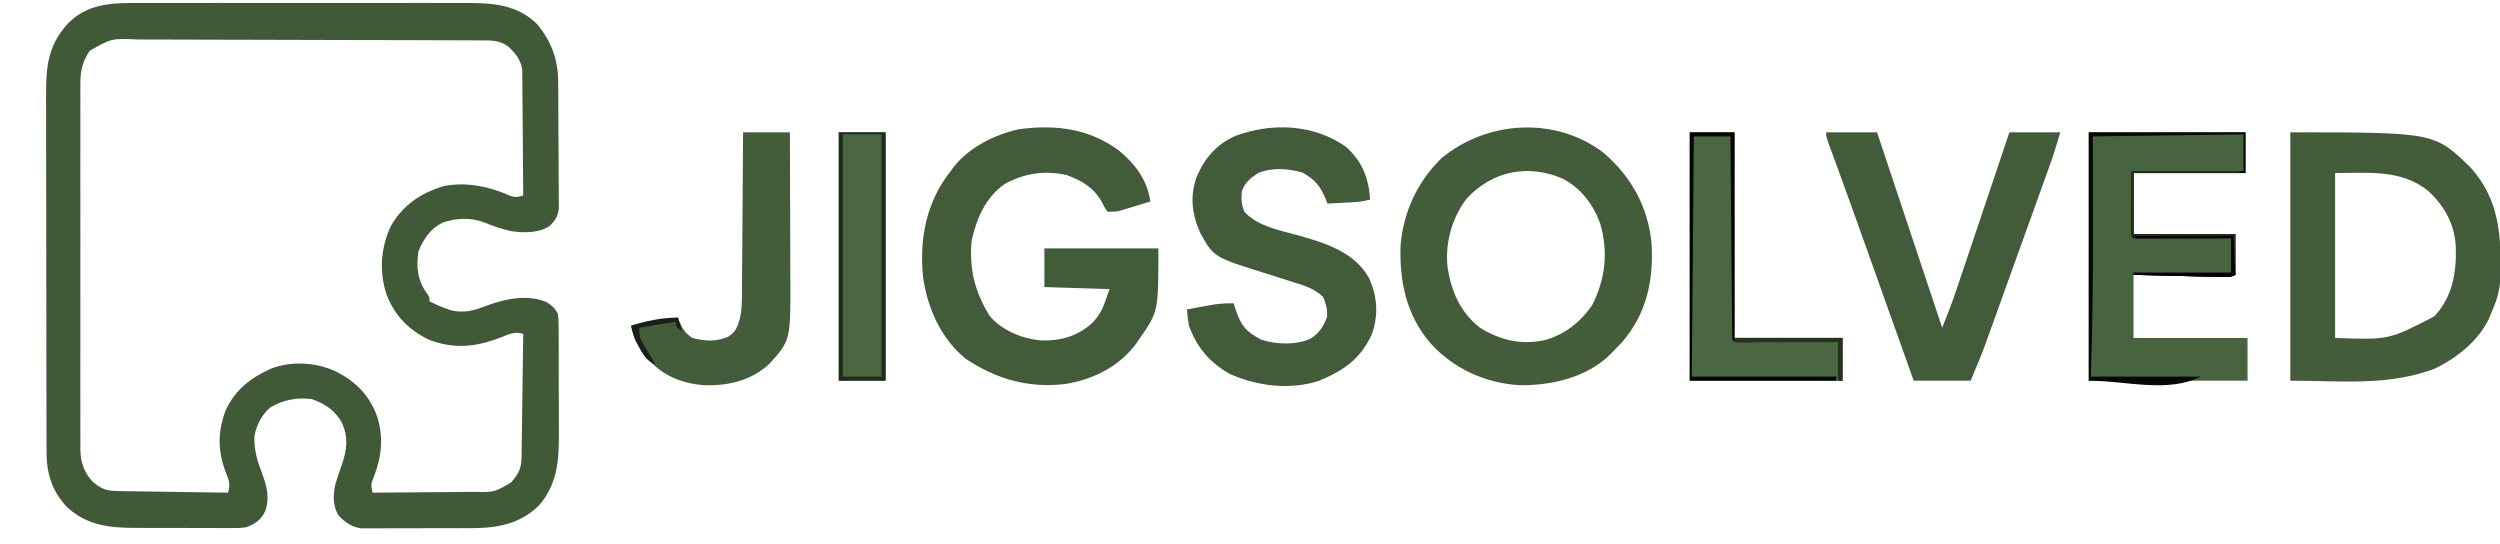
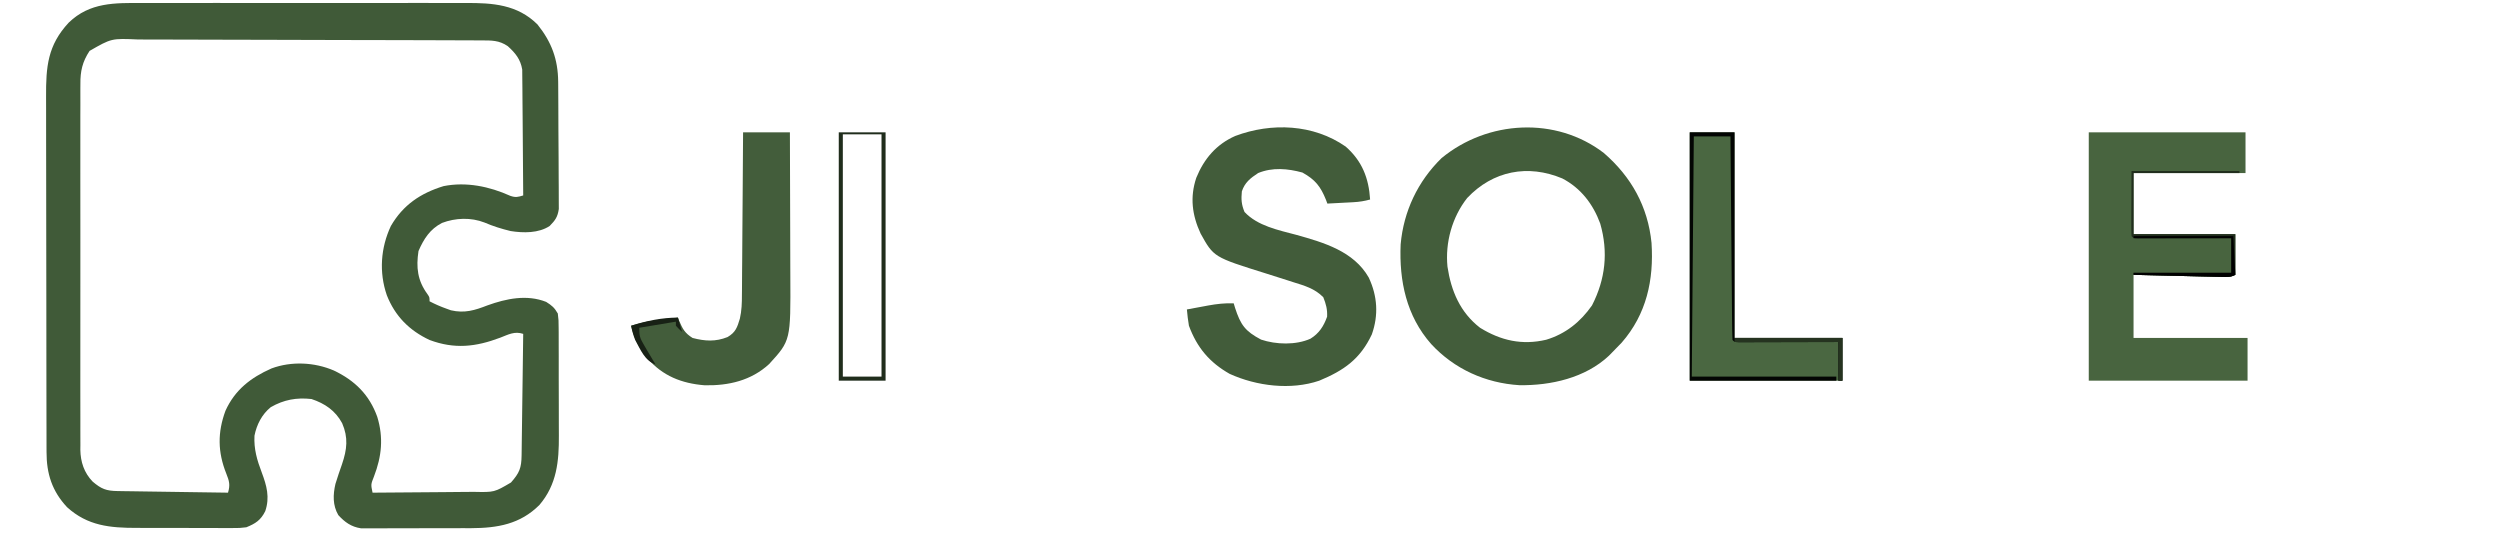
<svg xmlns="http://www.w3.org/2000/svg" version="1.1" width="1228" height="267">
  <path d="M0 0 C1.895 -0.005 3.79 -0.013 5.685 -0.021 C10.805 -0.039 15.925 -0.032 21.045 -0.02 C26.418 -0.01 31.791 -0.019 37.165 -0.025 C46.186 -0.033 55.207 -0.023 64.229 -0.004 C74.639 0.018 85.049 0.011 95.46 -0.011 C104.419 -0.029 113.378 -0.032 122.337 -0.021 C127.679 -0.015 133.021 -0.014 138.362 -0.028 C143.386 -0.039 148.409 -0.031 153.432 -0.008 C155.269 -0.003 157.106 -0.004 158.943 -0.013 C172.087 -0.071 184.224 0.711 194.117 10.518 C201.045 19.146 204.209 27.654 204.294 38.707 C204.301 39.412 204.307 40.116 204.314 40.843 C204.334 43.161 204.345 45.48 204.355 47.799 C204.36 48.593 204.364 49.388 204.368 50.207 C204.389 54.407 204.403 58.608 204.412 62.809 C204.423 67.144 204.458 71.478 204.498 75.812 C204.524 79.151 204.532 82.49 204.536 85.829 C204.541 87.427 204.552 89.025 204.571 90.622 C204.595 92.858 204.594 95.092 204.587 97.328 C204.593 98.599 204.599 99.869 204.605 101.179 C204.032 105.1 202.863 106.719 200.117 109.518 C194.682 113.115 187.172 113.003 180.945 112.014 C176.506 110.938 172.309 109.64 168.117 107.83 C161.477 105.235 153.865 105.505 147.242 108.018 C141.33 111.054 138.267 115.867 135.68 121.83 C134.453 129.874 135.192 136.327 140.059 142.959 C141.117 144.518 141.117 144.518 141.117 146.518 C143.836 147.929 146.539 149.126 149.43 150.143 C150.148 150.403 150.866 150.663 151.605 150.932 C158.369 152.509 163.334 150.927 169.555 148.518 C178.82 145.183 188.882 143.064 198.383 146.803 C201.24 148.594 202.443 149.626 204.117 152.518 C204.505 155.765 204.505 155.765 204.521 159.666 C204.528 160.379 204.535 161.092 204.542 161.826 C204.56 164.182 204.556 166.537 204.551 168.893 C204.555 170.54 204.561 172.187 204.567 173.834 C204.576 177.29 204.573 180.747 204.563 184.204 C204.552 188.604 204.572 193.003 204.601 197.403 C204.62 200.809 204.619 204.215 204.614 207.621 C204.613 209.241 204.619 210.861 204.632 212.481 C204.715 225.113 203.619 236.552 195.09 246.549 C185.604 256.016 174.514 257.89 161.505 257.96 C160.057 257.958 158.608 257.955 157.16 257.951 C155.643 257.956 154.126 257.961 152.609 257.967 C149.452 257.976 146.295 257.974 143.137 257.964 C139.101 257.952 135.066 257.972 131.029 258.002 C127.906 258.02 124.782 258.02 121.659 258.014 C120.17 258.014 118.682 258.02 117.194 258.032 C115.115 258.047 113.037 258.036 110.958 258.019 C109.778 258.019 108.599 258.019 107.384 258.019 C102.634 257.29 99.521 255.042 96.301 251.545 C93.497 246.743 93.652 241.52 94.883 236.221 C95.89 232.957 96.973 229.735 98.117 226.518 C100.579 219.28 101.26 213.478 98.18 206.393 C94.851 200.203 89.707 196.714 83.117 194.518 C75.791 193.698 69.534 194.841 63.117 198.518 C58.774 202.03 56.191 207.1 55.117 212.518 C54.765 219.045 56.37 224.521 58.68 230.58 C61.132 237.097 62.715 242.805 60.418 249.58 C58.209 254.053 55.61 255.688 51.117 257.518 C47.913 257.892 47.913 257.892 44.428 257.89 C43.117 257.896 41.805 257.902 40.453 257.909 C39.032 257.9 37.612 257.891 36.191 257.881 C34.719 257.88 33.247 257.881 31.775 257.882 C28.695 257.882 25.614 257.872 22.533 257.854 C18.606 257.831 14.68 257.831 10.753 257.837 C7.713 257.841 4.673 257.834 1.634 257.824 C0.187 257.82 -1.26 257.819 -2.707 257.821 C-15.817 257.823 -26.808 256.837 -36.93 247.662 C-44.327 239.743 -47.035 231.196 -47.023 220.549 C-47.026 219.74 -47.029 218.931 -47.032 218.098 C-47.041 215.383 -47.042 212.669 -47.044 209.955 C-47.049 208.01 -47.054 206.065 -47.059 204.12 C-47.072 198.832 -47.079 193.545 -47.083 188.257 C-47.086 184.953 -47.09 181.648 -47.095 178.343 C-47.108 168 -47.118 157.656 -47.122 147.313 C-47.126 135.38 -47.144 123.448 -47.173 111.515 C-47.194 102.288 -47.204 93.061 -47.206 83.833 C-47.207 78.324 -47.213 72.816 -47.231 67.307 C-47.247 62.121 -47.249 56.935 -47.24 51.749 C-47.24 49.851 -47.244 47.952 -47.254 46.054 C-47.326 31.346 -46.508 20.766 -36.102 9.607 C-25.75 -0.384 -13.481 -0.065 0 0 Z M-25.883 23.518 C-29.394 28.814 -30.468 33.523 -30.391 39.791 C-30.397 40.584 -30.403 41.378 -30.41 42.195 C-30.426 44.833 -30.413 47.47 -30.4 50.107 C-30.406 52.007 -30.413 53.906 -30.422 55.806 C-30.44 60.951 -30.433 66.095 -30.42 71.24 C-30.41 76.63 -30.419 82.021 -30.426 87.412 C-30.433 96.464 -30.423 105.516 -30.404 114.567 C-30.383 125.024 -30.39 135.48 -30.412 145.937 C-30.43 154.924 -30.432 163.911 -30.422 172.898 C-30.416 178.261 -30.415 183.625 -30.428 188.988 C-30.44 194.031 -30.431 199.074 -30.408 204.117 C-30.403 205.965 -30.405 207.813 -30.413 209.661 C-30.424 212.189 -30.411 214.716 -30.391 217.244 C-30.4 217.97 -30.409 218.697 -30.418 219.445 C-30.327 225.399 -28.574 230.736 -24.365 235.087 C-20.087 238.73 -17.666 239.642 -12.148 239.723 C-10.947 239.743 -9.746 239.763 -8.508 239.783 C-7.206 239.8 -5.904 239.817 -4.562 239.834 C-3.22 239.855 -1.878 239.876 -0.535 239.897 C2.999 239.952 6.534 240.002 10.068 240.05 C13.674 240.1 17.281 240.156 20.887 240.211 C27.963 240.319 35.04 240.42 42.117 240.518 C43.261 236.673 42.748 234.824 41.242 231.08 C37.062 220.571 36.925 210.97 40.855 200.311 C45.516 189.994 53.336 183.984 63.469 179.498 C73.257 175.874 84.579 176.423 94.117 180.518 C104.437 185.433 111.539 192.432 115.426 203.256 C118.559 213.505 117.617 222.698 113.808 232.579 C112.262 236.467 112.262 236.467 113.117 240.518 C121.098 240.479 129.078 240.42 137.058 240.334 C140.764 240.294 144.469 240.262 148.175 240.247 C151.755 240.231 155.334 240.197 158.913 240.149 C160.275 240.134 161.638 240.127 163.001 240.126 C172.928 240.333 172.928 240.333 181.117 235.518 C185.247 230.83 186.24 228.437 186.323 222.232 C186.332 221.588 186.342 220.944 186.353 220.28 C186.384 218.149 186.409 216.017 186.434 213.885 C186.454 212.408 186.475 210.931 186.497 209.454 C186.552 205.565 186.601 201.675 186.649 197.785 C186.7 193.817 186.755 189.849 186.811 185.881 C186.918 178.093 187.02 170.305 187.117 162.518 C182.843 161.093 179.832 162.853 175.805 164.393 C163.79 168.933 153.374 170.099 141.117 165.518 C131.158 160.851 124.153 153.781 120.117 143.518 C116.242 132.278 117.09 120.244 122.117 109.518 C128.134 99.14 136.747 93.39 148.016 89.936 C159.149 87.721 170.555 90.11 180.77 94.713 C183.441 95.629 184.48 95.301 187.117 94.518 C187.079 86.146 187.02 77.775 186.933 69.404 C186.894 65.516 186.862 61.629 186.846 57.741 C186.831 53.987 186.797 50.233 186.749 46.479 C186.734 45.049 186.726 43.619 186.725 42.19 C186.723 40.182 186.694 38.173 186.663 36.166 C186.654 35.024 186.645 33.883 186.636 32.707 C185.816 27.669 183.28 24.567 179.555 21.205 C175.31 18.266 171.491 18.367 166.521 18.364 C165.74 18.359 164.959 18.355 164.155 18.35 C161.529 18.337 158.904 18.331 156.279 18.325 C154.399 18.317 152.52 18.309 150.641 18.3 C144.463 18.274 138.284 18.258 132.105 18.244 C129.979 18.239 127.852 18.233 125.725 18.228 C116.878 18.206 108.031 18.188 99.184 18.176 C86.505 18.16 73.826 18.127 61.146 18.07 C52.232 18.031 43.317 18.012 34.402 18.006 C29.078 18.003 23.753 17.991 18.429 17.958 C13.418 17.928 8.407 17.922 3.396 17.934 C1.56 17.934 -0.277 17.926 -2.113 17.908 C-15.105 17.333 -15.105 17.333 -25.883 23.518 Z " fill="#405A38" transform="translate(69.883,1.482)" />
  <path d="M0 0 C13.515 11.695 21.654 26.32 23.439 44.18 C24.625 62.35 20.988 79.187 8.77 93.172 C7.267 94.752 5.747 96.316 4.207 97.859 C3.642 98.436 3.078 99.012 2.496 99.605 C-9.096 110.49 -26.04 114.293 -41.5 114.062 C-58.108 113.038 -73.485 106.119 -84.793 93.859 C-96.963 80.07 -100.579 62.838 -99.793 44.859 C-98.337 28.619 -91.383 13.955 -79.73 2.547 C-57.051 -16.135 -23.502 -18.012 0 0 Z M-67.105 22.109 C-74.509 31.484 -77.97 44.015 -76.793 55.859 C-75.004 67.795 -70.548 78.317 -60.793 85.859 C-50.504 92.191 -40.118 94.522 -28.293 91.734 C-18.784 88.87 -11.457 82.979 -5.793 74.859 C0.8 62.001 2.261 48.677 -1.762 34.672 C-5.251 25.156 -11.281 17.248 -20.383 12.512 C-37.263 5.43 -54.457 8.72 -67.105 22.109 Z " fill="#435D3B" transform="translate(787.793,75.141)" />
-   <path d="M0 0 C7.852 6.547 14.092 14.667 15.336 25.031 C12.588 25.871 9.838 26.703 7.086 27.531 C6.309 27.77 5.531 28.008 4.73 28.254 C3.976 28.479 3.222 28.705 2.445 28.938 C1.754 29.147 1.063 29.356 0.351 29.572 C-1.664 30.031 -1.664 30.031 -5.664 30.031 C-7.051 28.055 -7.051 28.055 -8.352 25.406 C-12.362 18.219 -18.076 14.829 -25.664 12.031 C-36.354 9.602 -46.668 11.101 -56.285 16.504 C-65.653 23.186 -69.804 33.082 -72.352 43.969 C-73.766 57.832 -70.9 69.177 -63.664 81.031 C-57.489 88.458 -47.735 92.368 -38.289 93.254 C-28.753 93.597 -20.223 91.129 -13.109 84.605 C-8.055 79.337 -7.407 75.575 -4.664 68.031 C-15.224 67.701 -25.784 67.371 -36.664 67.031 C-36.664 60.761 -36.664 54.491 -36.664 48.031 C-18.184 48.031 0.296 48.031 19.336 48.031 C19.336 79.013 19.336 79.013 10.336 92.031 C9.771 92.863 9.207 93.694 8.625 94.551 C0.081 106.182 -12.731 112.523 -26.828 114.715 C-44.739 116.713 -60.566 112.161 -75.355 102.223 C-87.466 92.429 -94.262 77.058 -96.277 61.879 C-98.156 43.183 -94.54 24.911 -82.664 10.031 C-82.243 9.459 -81.821 8.887 -81.387 8.297 C-73.85 -1.549 -61.091 -7.87 -49.195 -10.5 C-31.281 -12.878 -14.815 -10.948 0 0 Z " fill="#425C3A" transform="translate(549.664,73.969)" />
-   <path d="M0 0 C70.786 0 70.786 0 88.594 17.336 C102.903 33.178 103.749 51.53 103.188 71.85 C102.84 77.688 101.45 82.674 99 88 C98.584 89.083 98.584 89.083 98.16 90.188 C93.19 101.914 81.798 110.969 70.562 116.25 C47.173 124.755 25.249 122 0 122 C0 81.74 0 41.48 0 0 Z M22 20 C22 46.73 22 73.46 22 101 C48.417 101.968 48.417 101.968 70.812 90.336 C79.676 80.63 81.595 69.235 81.312 56.527 C80.742 45.13 75.915 36.406 67.688 28.75 C54.423 18.069 38.368 20 22 20 Z " fill="#435D3A" transform="translate(1125,65)" />
  <path d="M0 0 C8.069 7.109 11.331 15.457 12 26 C9.268 26.753 6.719 27.166 3.891 27.316 C3.137 27.358 2.382 27.4 1.605 27.443 C0.828 27.483 0.051 27.522 -0.75 27.562 C-1.543 27.606 -2.336 27.649 -3.152 27.693 C-5.101 27.799 -7.051 27.9 -9 28 C-9.219 27.408 -9.438 26.817 -9.664 26.207 C-12.319 19.591 -14.938 16.256 -21.25 12.75 C-28.473 10.78 -35.944 10.105 -43 13 C-46.803 15.497 -49.543 17.628 -51 22 C-51.37 25.925 -51.221 28.475 -49.688 32.125 C-43.269 38.991 -33.01 41.03 -24.188 43.375 C-10.714 47.157 3.935 51.381 11.332 64.332 C15.583 73.391 16.224 82.733 12.84 92.27 C7.106 104.426 -0.88 109.962 -13 115 C-26.954 119.735 -43.717 117.67 -56.984 111.645 C-66.867 106.06 -73.057 98.704 -77 88 C-77.475 85.328 -77.749 82.706 -78 80 C-75.293 79.494 -72.584 78.995 -69.875 78.5 C-69.114 78.357 -68.354 78.214 -67.57 78.066 C-63.32 77.297 -59.341 76.834 -55 77 C-54.781 77.736 -54.562 78.472 -54.336 79.23 C-51.623 87.579 -49.379 90.691 -41.562 94.812 C-34.2 97.281 -24.462 97.581 -17.312 94.375 C-13.05 91.752 -10.803 88.237 -9.125 83.562 C-8.948 79.942 -9.655 77.362 -11 74 C-15.241 69.692 -20.253 68.316 -25.875 66.562 C-26.808 66.26 -27.741 65.958 -28.703 65.647 C-32.218 64.509 -35.74 63.393 -39.268 62.292 C-64.843 54.304 -64.843 54.304 -71.277 42.695 C-75.432 33.677 -76.594 24.902 -73.375 15.312 C-69.575 5.984 -63.538 -1.126 -54.219 -5.223 C-36.46 -11.882 -15.876 -11.068 0 0 Z " fill="#425C3A" transform="translate(661,72)" />
  <path d="M0 0 C25.41 0 50.82 0 77 0 C77 6.6 77 13.2 77 20 C58.85 20 40.7 20 22 20 C22 29.9 22 39.8 22 50 C38.5 50 55 50 72 50 C72 56.6 72 63.2 72 70 C69.561 71.22 68.089 71.086 65.367 71.022 C64.406 71.002 63.445 70.982 62.455 70.961 C61.415 70.934 60.376 70.907 59.305 70.879 C58.242 70.855 57.18 70.832 56.085 70.807 C52.681 70.731 49.278 70.647 45.875 70.562 C43.572 70.509 41.268 70.457 38.965 70.404 C33.31 70.276 27.655 70.138 22 70 C22 80.23 22 90.46 22 101 C40.48 101 58.96 101 78 101 C78 107.93 78 114.86 78 122 C52.26 122 26.52 122 0 122 C0 81.74 0 41.48 0 0 Z " fill="#48643F" transform="translate(1026,65)" />
-   <path d="M0 0 C8.25 0 16.5 0 25 0 C35.56 31.68 46.12 63.36 57 96 C59.449 89.879 61.816 83.851 63.901 77.616 C64.292 76.458 64.292 76.458 64.691 75.276 C65.539 72.763 66.383 70.249 67.227 67.734 C67.821 65.969 68.416 64.204 69.011 62.44 C70.568 57.82 72.121 53.199 73.674 48.578 C75.255 43.877 76.838 39.177 78.422 34.477 C80.736 27.607 83.048 20.737 85.358 13.866 C85.716 12.8 85.716 12.8 86.082 11.712 C87.394 7.81 88.698 3.906 90 0 C98.25 0 106.5 0 115 0 C111.625 11.25 111.625 11.25 110.185 15.255 C109.696 16.62 109.696 16.62 109.197 18.013 C108.851 18.972 108.505 19.93 108.148 20.918 C107.777 21.954 107.405 22.989 107.022 24.056 C105.809 27.434 104.592 30.811 103.375 34.188 C102.528 36.543 101.681 38.898 100.833 41.254 C99.091 46.098 97.346 50.943 95.6 55.786 C93.503 61.601 91.412 67.417 89.322 73.235 C87.79 77.5 86.254 81.765 84.717 86.03 C83.997 88.03 83.277 90.031 82.559 92.032 C81.555 94.826 80.548 97.618 79.539 100.41 C79.253 101.208 78.968 102.006 78.673 102.828 C76.318 109.328 73.669 115.594 71 122 C61.76 122 52.52 122 43 122 C40.97 116.29 40.97 116.29 38.898 110.465 C26.578 75.814 26.578 75.814 14.188 41.188 C13.907 40.407 13.627 39.627 13.339 38.822 C10.703 31.478 8.057 24.139 5.371 16.812 C4.985 15.758 4.598 14.703 4.2 13.616 C3.513 11.745 2.823 9.875 2.13 8.007 C0 2.218 0 2.218 0 0 Z " fill="#425C3A" transform="translate(897,65)" />
  <path d="M0 0 C7.26 0 14.52 0 22 0 C22 33.33 22 66.66 22 101 C39.49 101 56.98 101 75 101 C75 107.93 75 114.86 75 122 C50.25 122 25.5 122 0 122 C0 81.74 0 41.48 0 0 Z " fill="#4A6741" transform="translate(830,65)" />
  <path d="M0 0 C7.59 0 15.18 0 23 0 C23.045 11.267 23.082 22.533 23.104 33.8 C23.114 39.032 23.128 44.265 23.151 49.497 C23.173 54.555 23.185 59.612 23.19 64.669 C23.193 66.591 23.201 68.513 23.211 70.434 C23.384 102.244 23.384 102.244 12.812 113.812 C3.946 121.968 -7.144 124.489 -18.879 124.25 C-30.164 123.346 -39.526 119.654 -47 111 C-50.874 105.88 -53.659 101.305 -55 95 C-49.857 93.391 -44.911 92.472 -39.562 91.875 C-38.831 91.789 -38.099 91.702 -37.346 91.613 C-35.564 91.404 -33.782 91.201 -32 91 C-31.792 91.543 -31.585 92.085 -31.371 92.645 C-29.654 96.632 -28.577 98.638 -24.812 101 C-18.733 102.594 -13.548 102.932 -7.625 100.562 C-3.624 98.215 -2.862 95.784 -1.569 91.481 C-0.673 87.572 -0.56 83.805 -0.568 79.808 C-0.557 78.939 -0.547 78.07 -0.537 77.174 C-0.507 74.333 -0.497 71.493 -0.488 68.652 C-0.471 66.67 -0.453 64.687 -0.434 62.705 C-0.387 57.512 -0.357 52.318 -0.33 47.125 C-0.301 41.816 -0.254 36.506 -0.209 31.197 C-0.123 20.798 -0.057 10.399 0 0 Z " fill="#435D3B" transform="translate(365,65)" />
-   <path d="M0 0 C7.59 0 15.18 0 23 0 C23 40.26 23 80.52 23 122 C15.41 122 7.82 122 0 122 C0 81.74 0 41.48 0 0 Z " fill="#4A6741" transform="translate(412,65)" />
-   <path d="M0 0 C25.41 0 50.82 0 77 0 C77 6.6 77 13.2 77 20 C58.85 20 40.7 20 22 20 C22 29.9 22 39.8 22 50 C38.5 50 55 50 72 50 C72 56.6 72 63.2 72 70 C69.561 71.22 68.089 71.086 65.367 71.022 C64.406 71.002 63.445 70.982 62.455 70.961 C61.415 70.934 60.376 70.907 59.305 70.879 C58.242 70.855 57.18 70.832 56.085 70.807 C52.681 70.731 49.278 70.647 45.875 70.562 C43.572 70.509 41.268 70.457 38.965 70.404 C33.31 70.275 27.655 70.14 22 70 C22 69.67 22 69.34 22 69 C37.84 69 53.68 69 70 69 C70 63.39 70 57.78 70 52 C68.551 52.005 67.102 52.01 65.61 52.016 C60.255 52.034 54.901 52.045 49.547 52.055 C47.226 52.06 44.905 52.067 42.583 52.075 C39.255 52.088 35.926 52.093 32.598 52.098 C31.03 52.105 31.03 52.105 29.432 52.113 C28.471 52.113 27.51 52.113 26.52 52.114 C25.669 52.116 24.819 52.118 23.943 52.12 C22 52 22 52 21 51 C20.912 48.625 20.885 46.278 20.902 43.902 C20.905 42.605 20.907 41.309 20.91 39.972 C20.919 38.311 20.928 36.649 20.938 34.938 C20.958 29.678 20.979 24.419 21 19 C39.15 19 57.3 19 76 19 C76 13.06 76 7.12 76 1 C51.58 1.33 27.16 1.66 2 2 C2.012 7.669 2.023 13.339 2.035 19.18 C2.04 22.853 2.045 26.526 2.049 30.199 C2.055 35.982 2.062 41.764 2.075 47.546 C2.132 71.725 1.842 95.833 1 120 C18.82 120 36.64 120 55 120 C38.591 128.204 18.345 122 0 122 C0 81.74 0 41.48 0 0 Z " fill="#060906" transform="translate(1026,65)" />
  <path d="M0 0 C7.59 0 15.18 0 23 0 C23 40.26 23 80.52 23 122 C15.41 122 7.82 122 0 122 C0 81.74 0 41.48 0 0 Z M2 1 C2 40.27 2 79.54 2 120 C8.27 120 14.54 120 21 120 C21 80.73 21 41.46 21 1 C14.73 1 8.46 1 2 1 Z " fill="#202D1C" transform="translate(412,65)" />
  <path d="M0 0 C7.26 0 14.52 0 22 0 C22 33.33 22 66.66 22 101 C39.49 101 56.98 101 75 101 C75 107.93 75 114.86 75 122 C74.34 122 73.68 122 73 122 C73 115.73 73 109.46 73 103 C71.46 103.005 69.921 103.01 68.334 103.016 C62.645 103.034 56.955 103.045 51.265 103.055 C48.799 103.06 46.332 103.067 43.865 103.075 C40.328 103.088 36.791 103.093 33.254 103.098 C32.144 103.103 31.033 103.108 29.889 103.113 C28.358 103.113 28.358 103.113 26.795 103.114 C25.439 103.117 25.439 103.117 24.056 103.12 C22 103 22 103 21 102 C20.875 98.896 20.814 95.812 20.795 92.707 C20.78 91.244 20.78 91.244 20.765 89.751 C20.733 86.51 20.708 83.269 20.684 80.027 C20.663 77.787 20.642 75.546 20.621 73.306 C20.565 67.395 20.516 61.485 20.468 55.575 C20.418 49.549 20.362 43.524 20.307 37.498 C20.199 25.665 20.098 13.833 20 2 C14.06 2 8.12 2 2 2 C1.67 40.94 1.34 79.88 1 120 C24.43 120 47.86 120 72 120 C72 120.66 72 121.32 72 122 C48.24 122 24.48 122 0 122 C0 81.74 0 41.48 0 0 Z " fill="#030503" transform="translate(830,65)" />
  <path d="M0 0 C17.49 0 34.98 0 53 0 C53 0.33 53 0.66 53 1 C35.84 1 18.68 1 1 1 C1 10.9 1 20.8 1 31 C17.5 31 34 31 51 31 C51 37.6 51 44.2 51 51 C48.561 52.22 47.089 52.086 44.367 52.022 C43.406 52.002 42.445 51.982 41.455 51.961 C40.415 51.934 39.376 51.907 38.305 51.879 C37.242 51.855 36.18 51.832 35.085 51.807 C31.681 51.731 28.278 51.647 24.875 51.562 C22.572 51.509 20.268 51.457 17.965 51.404 C12.31 51.275 6.655 51.14 1 51 C1 50.67 1 50.34 1 50 C16.84 50 32.68 50 49 50 C49 44.39 49 38.78 49 33 C47.551 33.005 46.102 33.01 44.61 33.016 C39.255 33.034 33.901 33.045 28.547 33.055 C26.226 33.06 23.905 33.067 21.583 33.075 C18.255 33.088 14.926 33.093 11.598 33.098 C10.03 33.105 10.03 33.105 8.432 33.113 C7.471 33.113 6.51 33.113 5.52 33.114 C4.669 33.116 3.819 33.118 2.943 33.12 C1 33 1 33 0 32 C-0.088 29.625 -0.115 27.278 -0.098 24.902 C-0.095 23.605 -0.093 22.309 -0.09 20.972 C-0.081 19.311 -0.072 17.649 -0.062 15.938 C-0.042 10.678 -0.021 5.419 0 0 Z " fill="#212E1D" transform="translate(1047,84)" />
  <path d="M0 0 C17.49 0 34.98 0 53 0 C53 6.93 53 13.86 53 21 C52.34 21 51.68 21 51 21 C51 14.73 51 8.46 51 2 C34.17 2 17.34 2 0 2 C0 1.34 0 0.68 0 0 Z " fill="#253320" transform="translate(852,166)" />
  <path d="M0 0 C16.17 0 32.34 0 49 0 C49.495 9.405 49.495 9.405 50 19 C47.561 20.22 46.089 20.086 43.367 20.022 C42.406 20.002 41.445 19.982 40.455 19.961 C39.415 19.934 38.376 19.907 37.305 19.879 C35.711 19.843 35.711 19.843 34.085 19.807 C30.681 19.731 27.278 19.647 23.875 19.562 C21.572 19.509 19.268 19.457 16.965 19.404 C11.31 19.275 5.655 19.14 0 19 C0 18.67 0 18.34 0 18 C15.84 18 31.68 18 48 18 C48 12.39 48 6.78 48 1 C32.16 1 16.32 1 0 1 C0 0.67 0 0.34 0 0 Z " fill="#000000" transform="translate(1048,116)" />
  <path d="M0 0 C0.66 2.31 1.32 4.62 2 7 C0.5 5.625 0.5 5.625 -1 4 C-1 3.34 -1 2.68 -1 2 C-9.91 3.485 -9.91 3.485 -19 5 C-19 9.064 -18.65 10.097 -16.688 13.438 C-16.234 14.219 -15.78 15 -15.312 15.805 C-14.879 16.529 -14.446 17.254 -14 18 C-13.103 19.516 -13.103 19.516 -12.188 21.062 C-11.796 21.702 -11.404 22.341 -11 23 C-16.27 21.243 -18.413 15.696 -21 11 C-21.934 8.625 -22.498 6.51 -23 4 C-15.662 1.611 -7.73 0 0 0 Z " fill="#182115" transform="translate(333,156)" />
</svg>